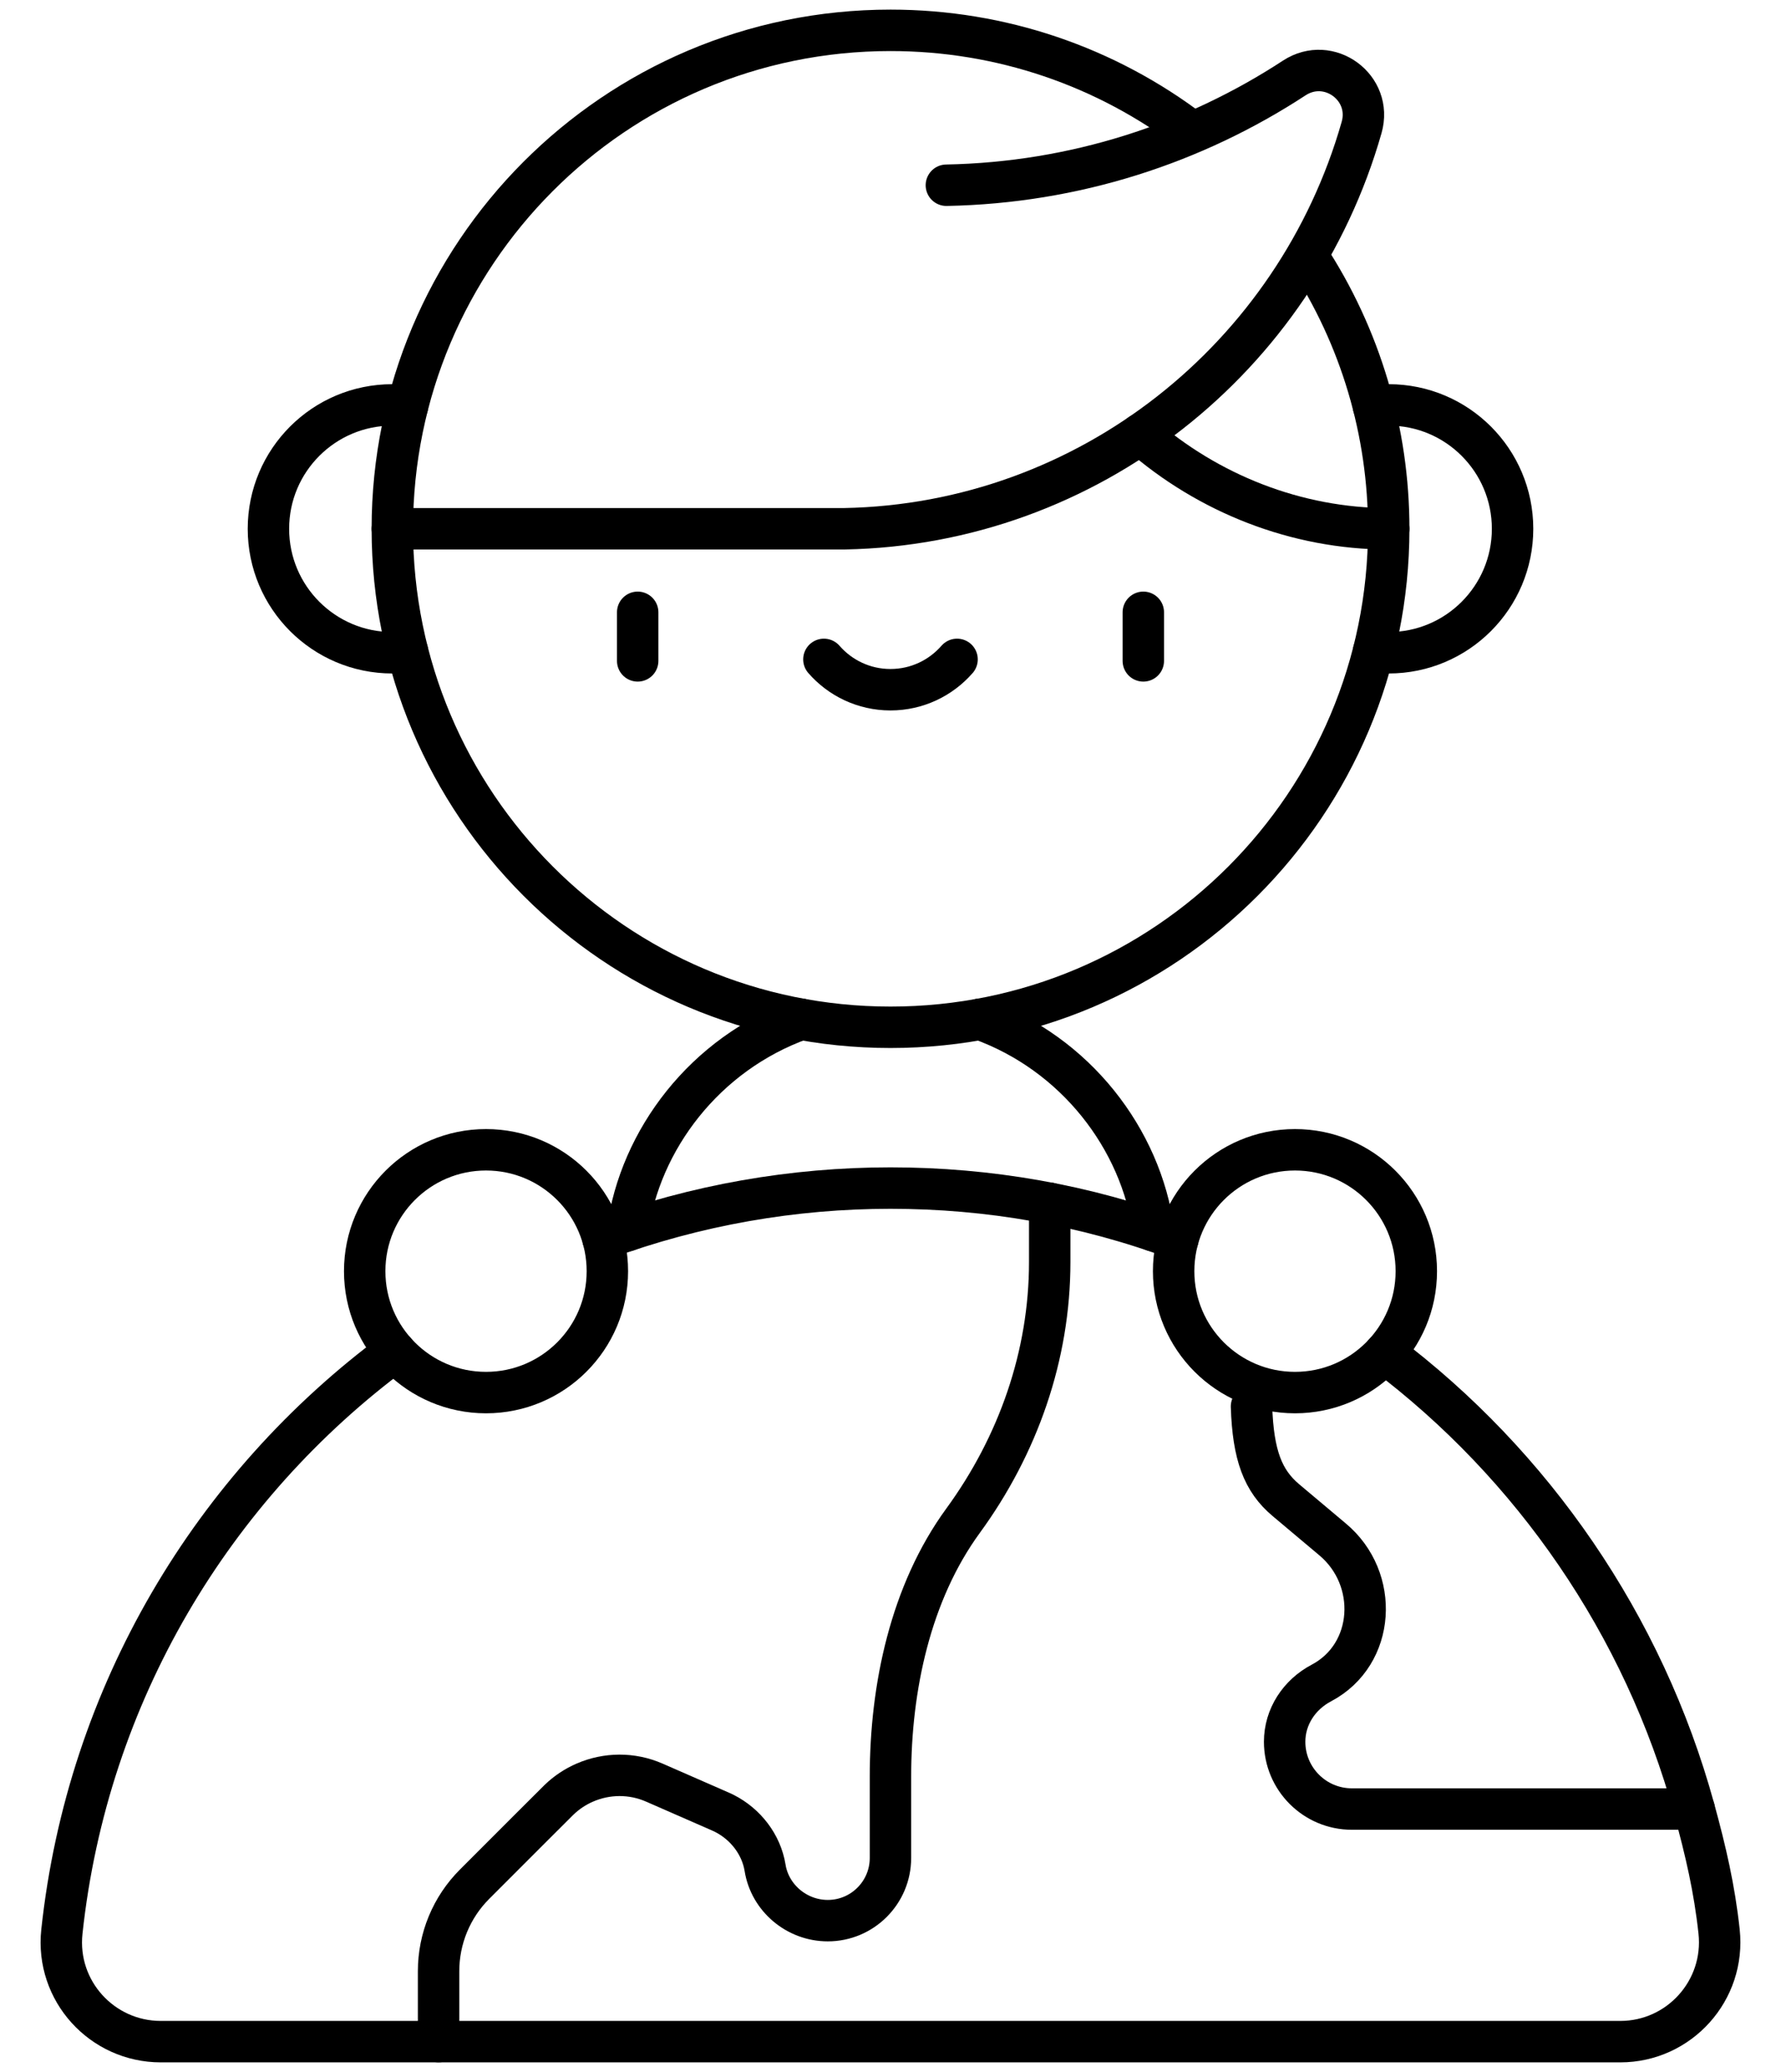
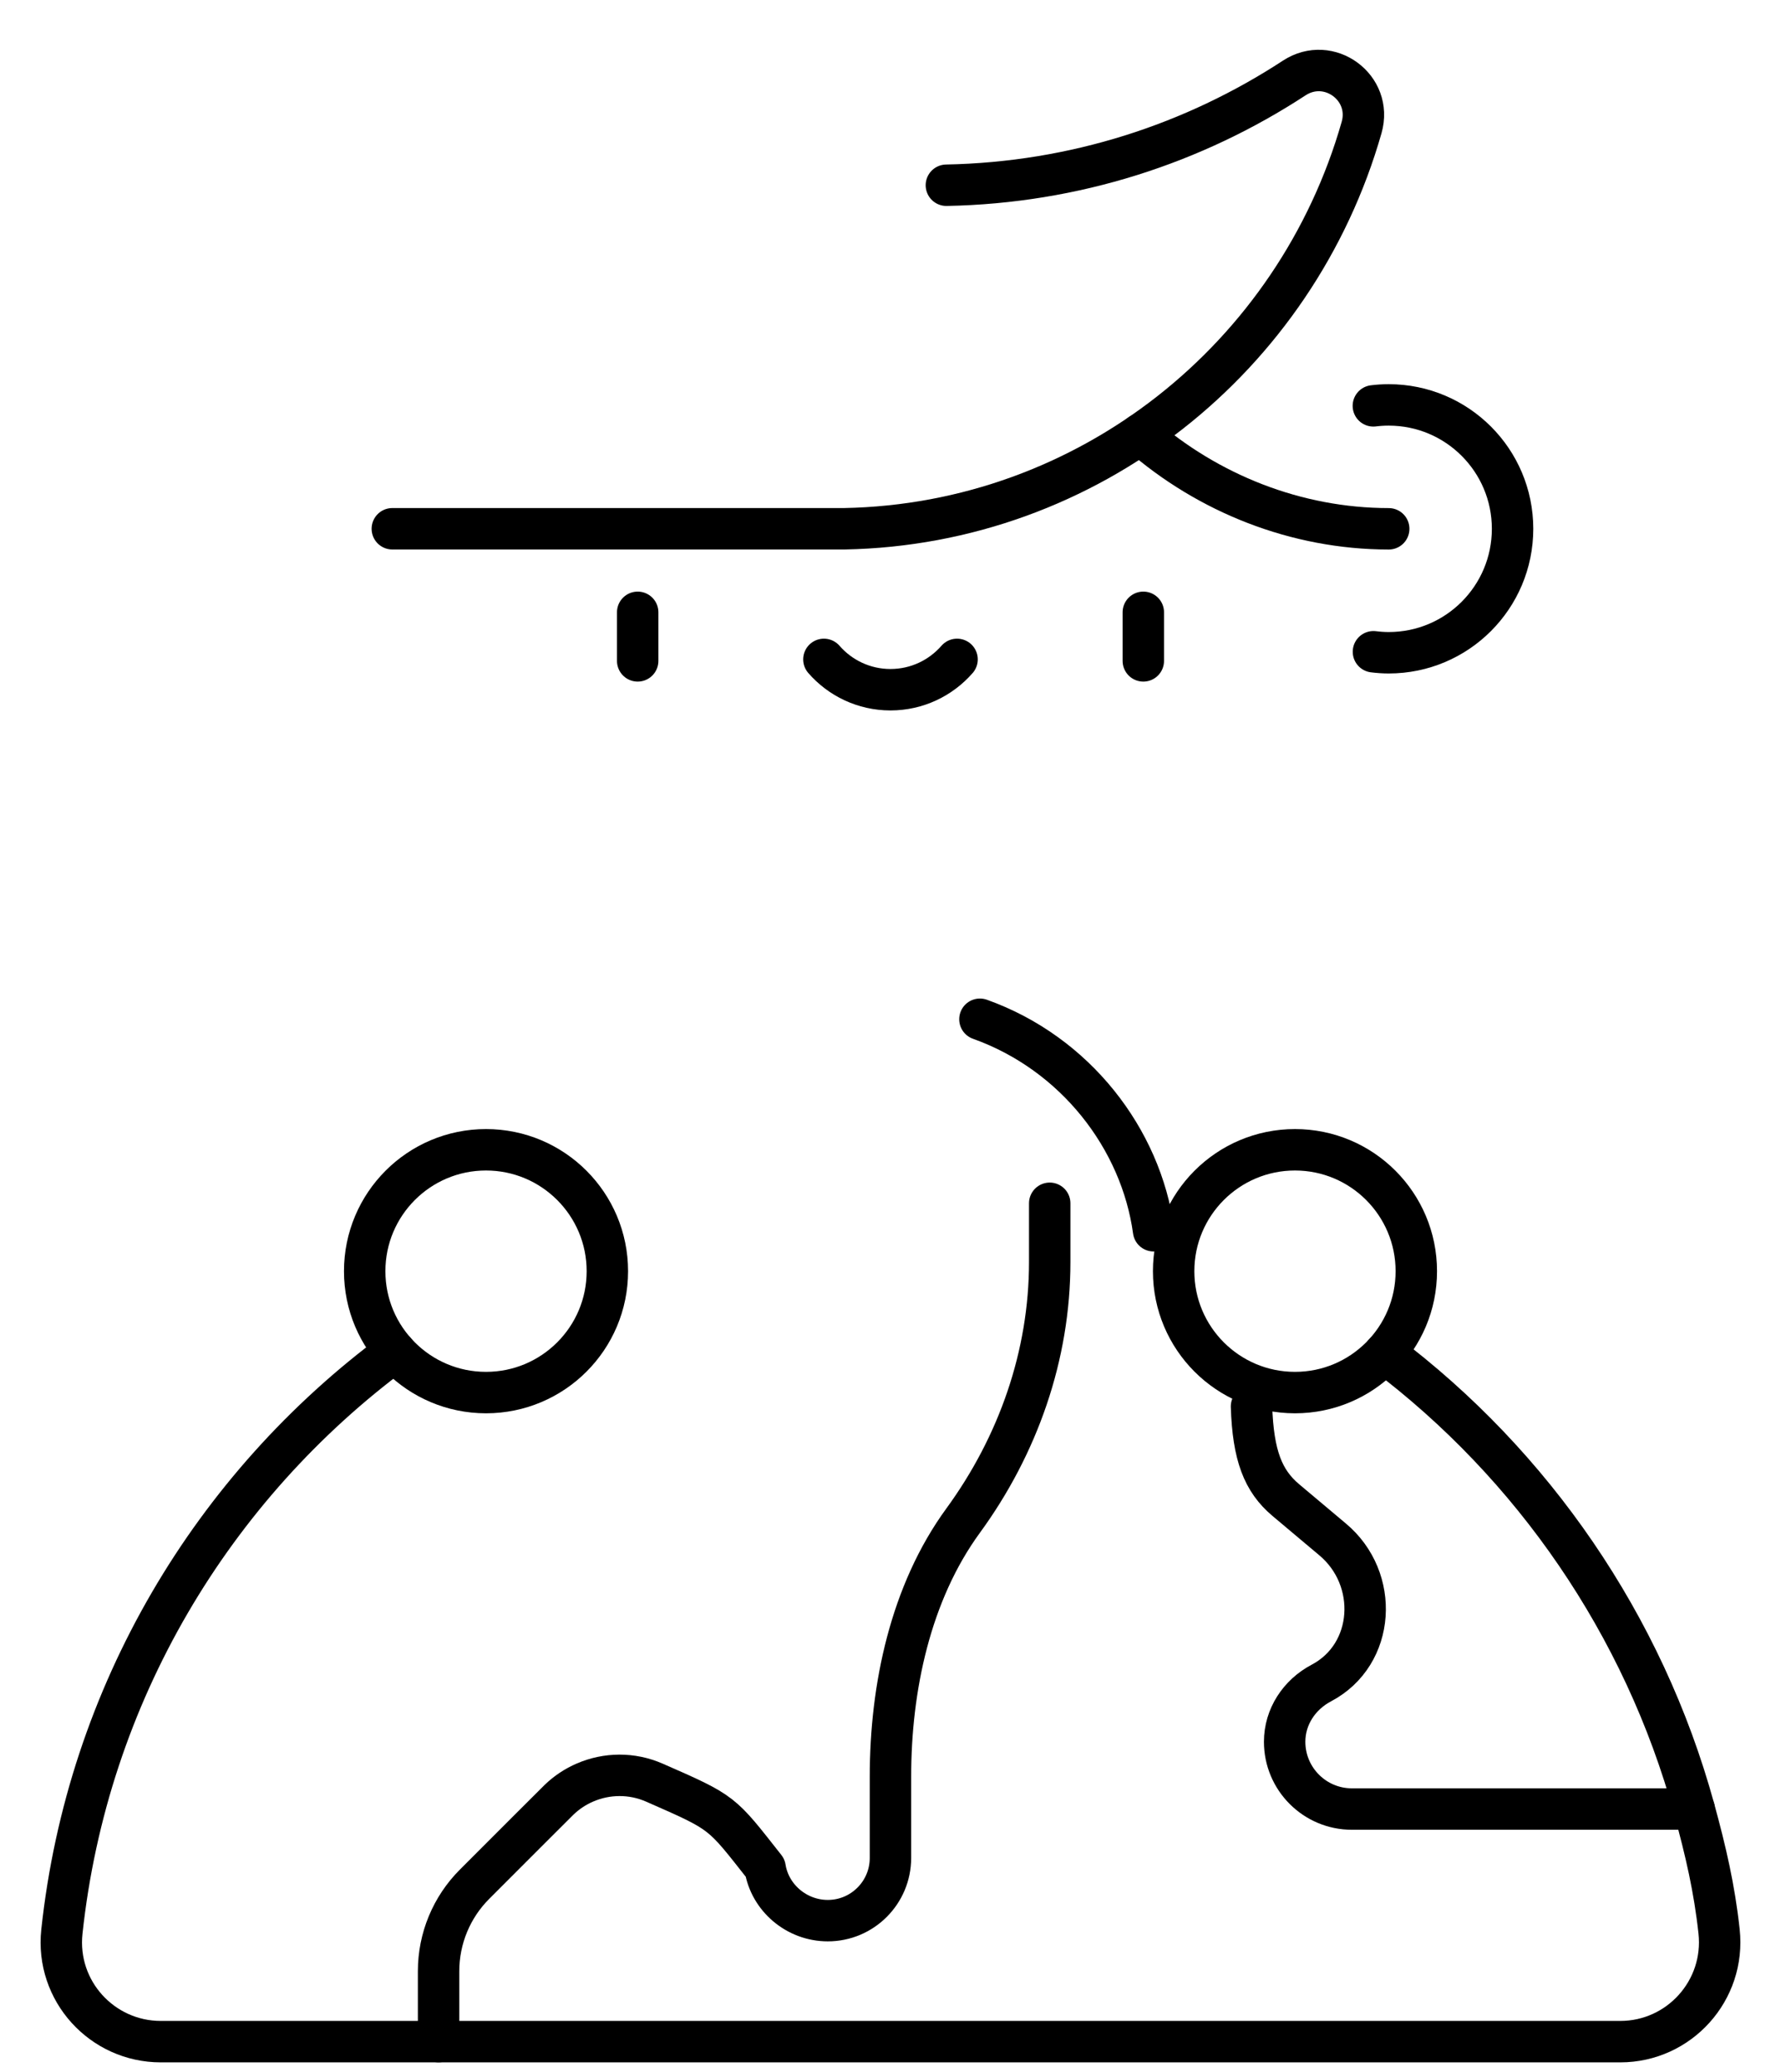
<svg xmlns="http://www.w3.org/2000/svg" width="43" height="50" viewBox="0 0 43 50" fill="none">
-   <path d="M28.794 3.195C26.705 1.6 24.162 0.732 21.5 0.732C14.834 0.732 9.472 6.142 9.472 12.76C9.472 19.388 14.845 24.79 21.5 24.79C28.161 24.79 33.529 19.39 33.529 12.761C33.529 10.429 32.854 8.132 31.558 6.161" stroke="black" stroke-miterlimit="10" stroke-linejoin="round" />
-   <path d="M28.438 29.909C26.206 29.075 23.862 28.67 21.499 28.67C19.158 28.67 16.808 29.075 14.56 29.902" stroke="black" stroke-miterlimit="10" stroke-linecap="round" stroke-linejoin="round" />
  <path d="M9.538 32.613C5.144 35.865 2.111 40.866 1.494 46.615C1.341 48.044 2.465 49.268 3.882 49.268H39.119C40.545 49.268 41.659 48.031 41.505 46.609C41.393 45.574 41.183 44.672 40.904 43.655C39.685 39.21 37.001 35.342 33.428 32.652" stroke="black" stroke-miterlimit="10" stroke-linecap="round" stroke-linejoin="round" />
-   <path d="M25.344 29.037V30.455C25.344 32.708 24.581 34.877 23.252 36.697C21.982 38.437 21.499 40.726 21.499 42.874V44.835C21.499 45.67 20.822 46.348 19.986 46.348C19.232 46.348 18.587 45.795 18.472 45.073C18.381 44.513 18.005 44.022 17.489 43.76C17.401 43.716 17.488 43.758 15.8 43.018C15.255 42.779 14.649 42.788 14.124 43.015C13.896 43.113 13.682 43.253 13.497 43.432C13.34 43.586 12.388 44.539 11.458 45.469C10.901 46.025 10.589 46.78 10.589 47.567V49.267" stroke="black" stroke-miterlimit="10" stroke-linecap="round" stroke-linejoin="round" />
+   <path d="M25.344 29.037V30.455C25.344 32.708 24.581 34.877 23.252 36.697C21.982 38.437 21.499 40.726 21.499 42.874V44.835C21.499 45.67 20.822 46.348 19.986 46.348C19.232 46.348 18.587 45.795 18.472 45.073C17.401 43.716 17.488 43.758 15.8 43.018C15.255 42.779 14.649 42.788 14.124 43.015C13.896 43.113 13.682 43.253 13.497 43.432C13.34 43.586 12.388 44.539 11.458 45.469C10.901 46.025 10.589 46.78 10.589 47.567V49.267" stroke="black" stroke-miterlimit="10" stroke-linecap="round" stroke-linejoin="round" />
  <path d="M40.904 43.655H32.64C31.743 43.655 31.016 42.928 31.016 42.031C31.016 41.428 31.369 40.895 31.902 40.614C33.21 39.925 33.312 38.095 32.17 37.145L31.043 36.198C30.494 35.735 30.254 35.121 30.216 33.94" stroke="black" stroke-miterlimit="10" stroke-linecap="round" stroke-linejoin="round" />
  <path d="M31.266 33.605C32.884 33.605 34.195 32.294 34.195 30.676C34.195 29.058 32.884 27.746 31.266 27.746C29.648 27.746 28.336 29.058 28.336 30.676C28.336 32.294 29.648 33.605 31.266 33.605Z" stroke="black" stroke-miterlimit="10" stroke-linecap="round" stroke-linejoin="round" />
  <path d="M11.734 33.605C13.352 33.605 14.664 32.294 14.664 30.676C14.664 29.058 13.352 27.746 11.734 27.746C10.116 27.746 8.805 29.058 8.805 30.676C8.805 32.294 10.116 33.605 11.734 33.605Z" stroke="black" stroke-miterlimit="10" stroke-linecap="round" stroke-linejoin="round" />
-   <path d="M9.841 9.794C9.72 9.779 9.597 9.771 9.472 9.771C7.82 9.771 6.481 11.109 6.481 12.761C6.481 14.413 7.82 15.752 9.472 15.752C9.597 15.752 9.72 15.743 9.841 15.728" stroke="black" stroke-miterlimit="10" stroke-linecap="round" stroke-linejoin="round" />
  <path d="M33.16 15.728C33.281 15.743 33.404 15.752 33.529 15.752C35.18 15.752 36.519 14.413 36.519 12.761C36.519 11.109 35.18 9.771 33.529 9.771C33.403 9.771 33.28 9.779 33.158 9.794" stroke="black" stroke-miterlimit="10" stroke-linecap="round" stroke-linejoin="round" />
-   <path d="M19.343 24.596C17.013 25.43 15.45 27.509 15.149 29.696" stroke="black" stroke-miterlimit="10" stroke-linecap="round" stroke-linejoin="round" />
  <path d="M27.852 29.7C27.548 27.485 25.967 25.42 23.659 24.596" stroke="black" stroke-miterlimit="10" stroke-linecap="round" stroke-linejoin="round" />
  <path d="M15.396 14.776V15.948" stroke="black" stroke-miterlimit="10" stroke-linecap="round" stroke-linejoin="round" />
  <path d="M27.604 14.776V15.948" stroke="black" stroke-miterlimit="10" stroke-linecap="round" stroke-linejoin="round" />
  <path d="M19.892 15.912C20.282 16.36 20.858 16.644 21.499 16.644C22.141 16.644 22.716 16.36 23.107 15.912" stroke="black" stroke-miterlimit="10" stroke-linecap="round" stroke-linejoin="round" />
  <path d="M9.472 12.76H20.388C26.277 12.649 31.289 8.63 32.874 3.077C33.149 2.115 32.086 1.335 31.248 1.882C28.824 3.466 25.949 4.411 22.849 4.47" stroke="black" stroke-miterlimit="10" stroke-linecap="round" stroke-linejoin="round" />
  <path d="M27.533 10.48C29.16 11.903 31.29 12.76 33.529 12.761" stroke="black" stroke-miterlimit="10" stroke-linecap="round" stroke-linejoin="round" />
</svg>